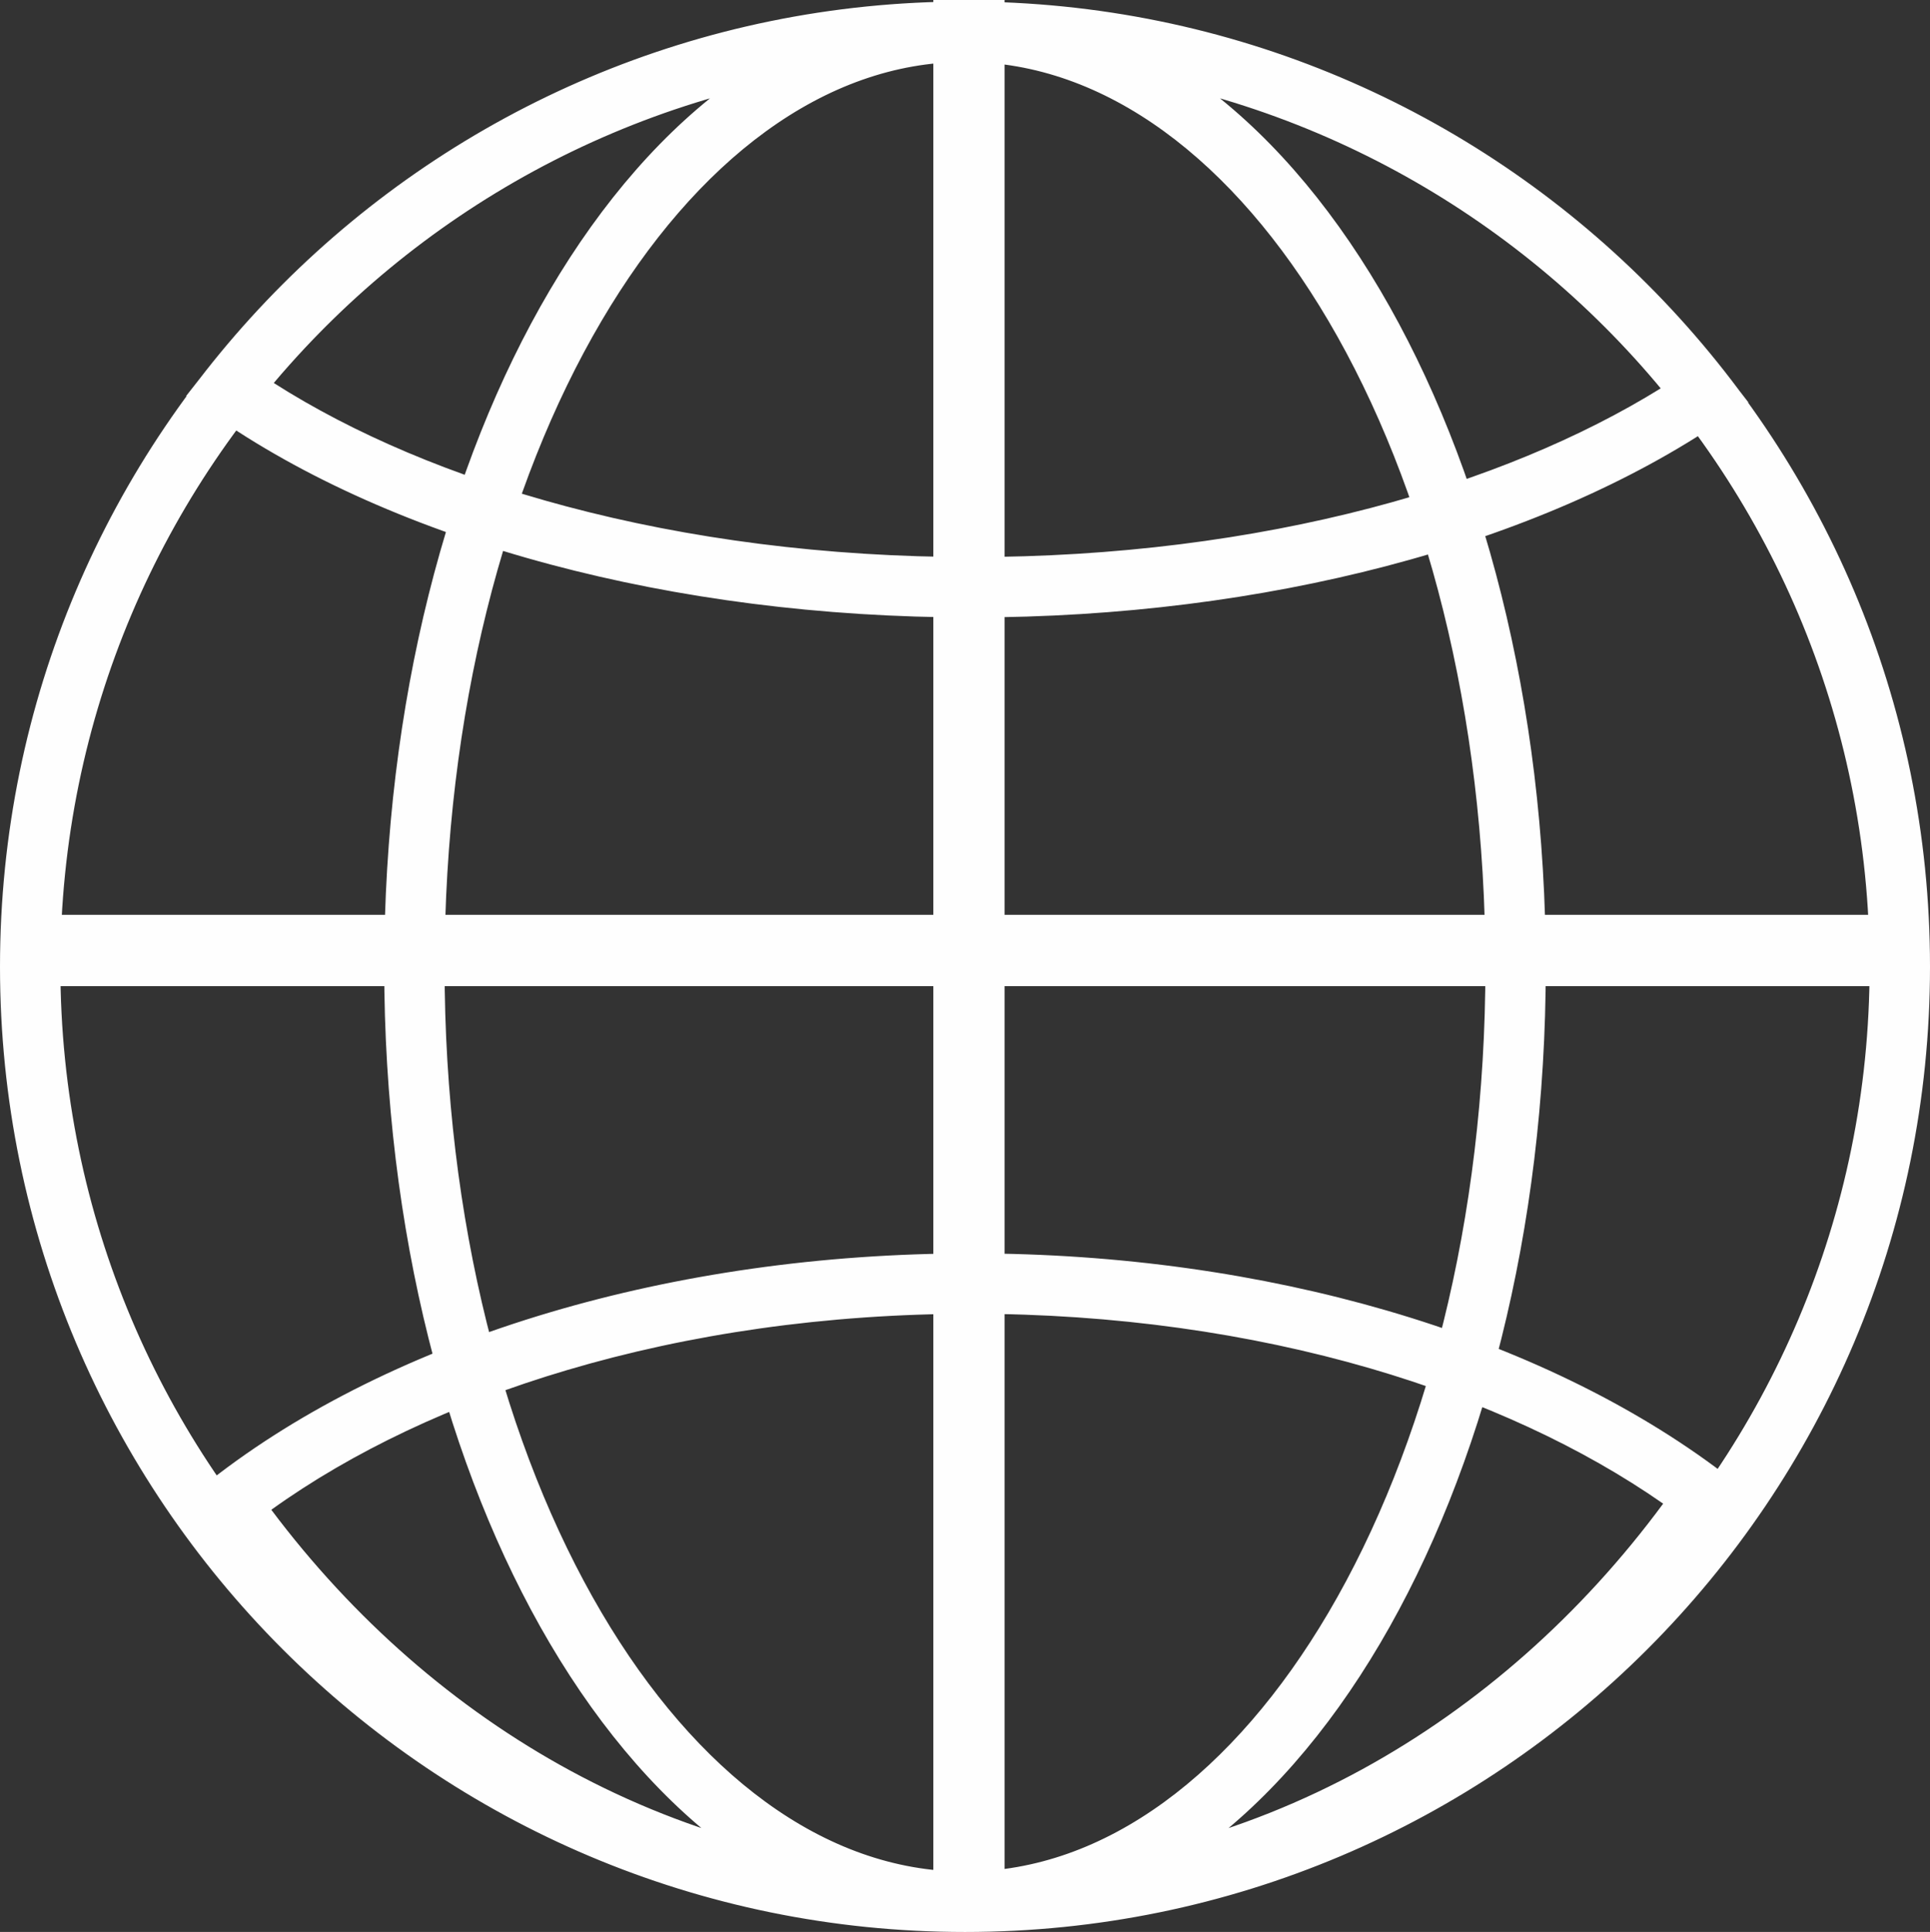
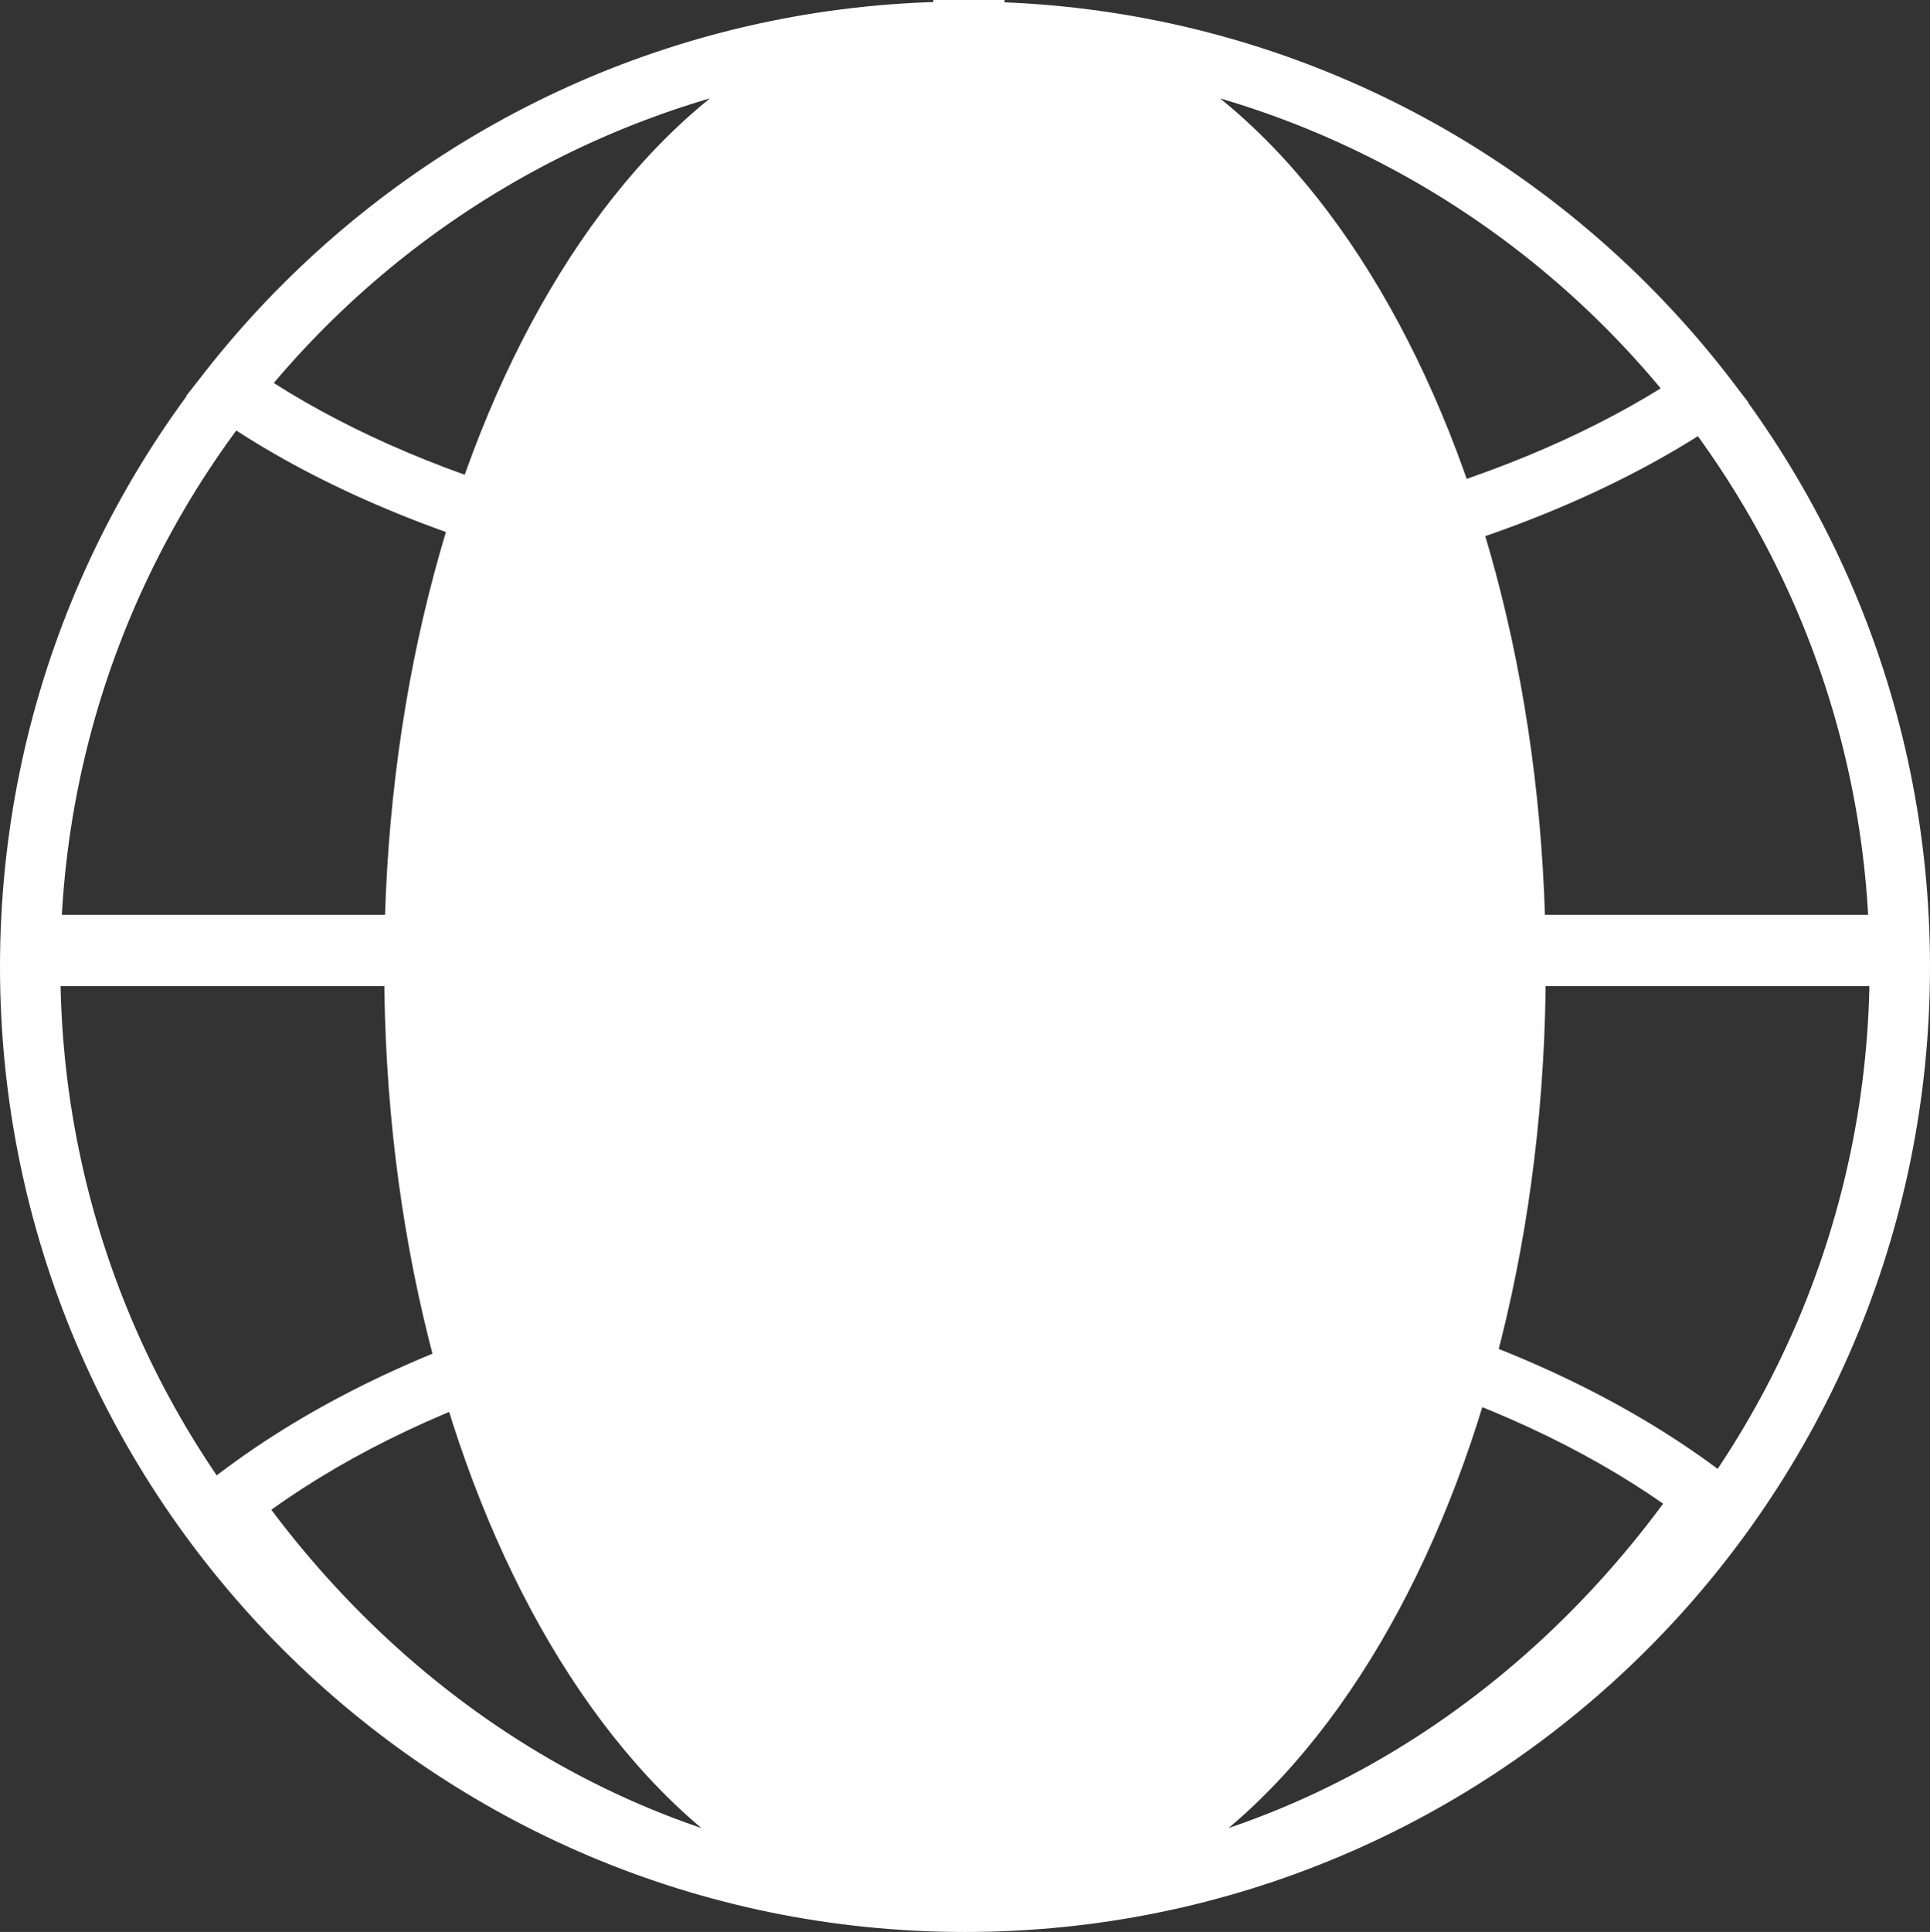
<svg xmlns="http://www.w3.org/2000/svg" xml:space="preserve" width="50.383mm" height="50.423mm" style="shape-rendering:geometricPrecision; text-rendering:geometricPrecision; image-rendering:optimizeQuality; fill-rule:evenodd; clip-rule:evenodd" viewBox="0 0 2354.1 2355.93">
  <rect x="0" y="0" width="2354.1" height="2355.93" fill="#333333" stroke="none" />
  <defs>
    <style type="text/css">  .fil0 {fill:#FEFEFE;fill-rule:nonzero}  </style>
  </defs>
  <g id="Слой_x0020_1">
-     <path class="fil0" d="M1177.04 1.84c324.99,0 619.33,131.77 832.31,344.75 212.96,212.98 344.75,507.27 344.75,832.29 0,324.98 -131.79,619.33 -344.75,832.31 -212.98,212.96 -507.32,344.75 -832.31,344.75 -325.02,0 -619.32,-131.79 -832.29,-344.75 -212.98,-212.98 -344.75,-507.33 -344.75,-832.31 0,-325.02 131.77,-619.32 344.75,-832.29 212.98,-212.98 507.27,-344.75 832.29,-344.75zm780.25 396.8c-199.66,-199.66 -475.55,-323.16 -780.25,-323.16 -304.71,0 -580.57,123.5 -780.24,323.16 -199.66,199.67 -323.16,475.53 -323.16,780.24 0,304.7 123.5,580.59 323.16,780.25 199.67,199.65 475.53,323.17 780.24,323.17 304.7,0 580.59,-123.52 780.25,-323.17 199.64,-199.66 323.16,-475.55 323.16,-780.25 0,-304.71 -123.52,-580.57 -323.16,-780.24zm-780.25 -396.8c185.79,0 361.73,43.22 518.26,120.14 162.47,79.86 303.86,196.03 413.45,337.84l23.84 30.85 -32.19 21.94c-109.77,74.85 -249.82,135.98 -409.87,177.81 -153.2,40.03 -324.75,62.51 -505.54,62.51 -183.96,0 -358.21,-23.21 -513.23,-64.5 -162.07,-43.16 -303.34,-106.24 -412.98,-183.32l-31.7 -22.3 23.94 -30.5c109.7,-139.63 250.51,-253.95 411.96,-332.47 155.37,-75.58 329.84,-118.01 514.05,-118.01zm486.03 186.02c-146.42,-71.95 -311.39,-112.38 -486.03,-112.38 -172.96,0 -336.58,39.74 -482.12,110.54 -139.13,67.67 -262.01,163.89 -360.99,280.99 97.62,62.28 218.91,113.73 356.54,150.38 148.8,39.63 316.67,61.9 494.53,61.9 175.01,0 340.27,-21.54 487.13,-59.93 135.76,-35.48 255.94,-85.34 353.55,-145.81 -98.99,-118.99 -222.5,-216.84 -362.61,-285.7zm-486.03 -186.02c199.37,0 378.38,134.62 506.53,352.22 124.74,211.75 201.87,503.44 201.87,824.82 0,321.37 -77.14,613.08 -201.87,824.84 -128.15,217.59 -307.16,352.22 -506.53,352.22 -199.37,0 -378.37,-134.63 -506.52,-352.22 -124.73,-211.76 -201.87,-503.46 -201.87,-824.84 0,-321.38 77.14,-613.07 201.87,-824.82 128.15,-217.6 307.16,-352.22 506.52,-352.22zm443.25 389.33c-114.88,-195.03 -271.72,-315.69 -443.25,-315.69 -171.52,0 -328.35,120.66 -443.24,315.69 -118.32,200.89 -191.52,479.35 -191.52,787.71 0,308.37 73.2,586.83 191.52,787.72 114.88,195.03 271.72,315.69 443.24,315.69 171.53,0 328.36,-120.66 443.25,-315.69 118.32,-200.9 191.52,-479.35 191.52,-787.72 0,-308.37 -73.2,-586.82 -191.52,-787.71zm-481.87 -391.17l86.91 0 0 2318.11 -86.91 0 0 -2318.11zm-1115.6 1202.51l0 -86.92 2318.1 0 0 86.92 -2318.1 0zm1154.22 1079.78c174,0 338.49,-44.9 484.59,-124.78 142.06,-77.71 267.13,-188.69 367,-323.9 -98.21,-68.5 -219.81,-124.96 -357.51,-165.03 -146.5,-42.58 -311.45,-66.52 -486.13,-66.52 -177.5,0 -345.06,24.73 -493.52,68.75 -139.6,41.37 -262.33,99.67 -360.55,170.27 99.79,132.96 224.27,242.1 365.43,318.51 145.19,78.58 308.31,122.69 480.68,122.69zm519.71 -60.32c-156.88,85.77 -333.29,133.96 -519.71,133.96 -184.8,0 -359.73,-47.3 -515.5,-131.62 -161.36,-87.35 -302.06,-214.44 -411.66,-369.67l-20.1 -28.47 27.57 -21.59c109.8,-85.91 251.22,-156.16 413.42,-204.23 155.33,-46.04 329.94,-71.92 514.23,-71.92 181.12,0 353.05,25.07 506.54,69.69 160.15,46.59 300.35,114.72 410.31,198.16l28.11 21.33 -20.06 28.87c-109.37,157.48 -250.67,286.62 -413.16,375.49z" />
+     <path class="fil0" d="M1177.04 1.84c324.99,0 619.33,131.77 832.31,344.75 212.96,212.98 344.75,507.27 344.75,832.29 0,324.98 -131.79,619.33 -344.75,832.31 -212.98,212.96 -507.32,344.75 -832.31,344.75 -325.02,0 -619.32,-131.79 -832.29,-344.75 -212.98,-212.98 -344.75,-507.33 -344.75,-832.31 0,-325.02 131.77,-619.32 344.75,-832.29 212.98,-212.98 507.27,-344.75 832.29,-344.75zm780.25 396.8c-199.66,-199.66 -475.55,-323.16 -780.25,-323.16 -304.71,0 -580.57,123.5 -780.24,323.16 -199.66,199.67 -323.16,475.53 -323.16,780.24 0,304.7 123.5,580.59 323.16,780.25 199.67,199.65 475.53,323.17 780.24,323.17 304.7,0 580.59,-123.52 780.25,-323.17 199.64,-199.66 323.16,-475.55 323.16,-780.25 0,-304.71 -123.52,-580.57 -323.16,-780.24zm-780.25 -396.8c185.79,0 361.73,43.22 518.26,120.14 162.47,79.86 303.86,196.03 413.45,337.84l23.84 30.85 -32.19 21.94c-109.77,74.85 -249.82,135.98 -409.87,177.81 -153.2,40.03 -324.75,62.51 -505.54,62.51 -183.96,0 -358.21,-23.21 -513.23,-64.5 -162.07,-43.16 -303.34,-106.24 -412.98,-183.32l-31.7 -22.3 23.94 -30.5c109.7,-139.63 250.51,-253.95 411.96,-332.47 155.37,-75.58 329.84,-118.01 514.05,-118.01zm486.03 186.02c-146.42,-71.95 -311.39,-112.38 -486.03,-112.38 -172.96,0 -336.58,39.74 -482.12,110.54 -139.13,67.67 -262.01,163.89 -360.99,280.99 97.62,62.28 218.91,113.73 356.54,150.38 148.8,39.63 316.67,61.9 494.53,61.9 175.01,0 340.27,-21.54 487.13,-59.93 135.76,-35.48 255.94,-85.34 353.55,-145.81 -98.99,-118.99 -222.5,-216.84 -362.61,-285.7zm-486.03 -186.02c199.37,0 378.38,134.62 506.53,352.22 124.74,211.75 201.87,503.44 201.87,824.82 0,321.37 -77.14,613.08 -201.87,824.84 -128.15,217.59 -307.16,352.22 -506.53,352.22 -199.37,0 -378.37,-134.63 -506.52,-352.22 -124.73,-211.76 -201.87,-503.46 -201.87,-824.84 0,-321.38 77.14,-613.07 201.87,-824.82 128.15,-217.6 307.16,-352.22 506.52,-352.22zm443.25 389.33zm-481.87 -391.17l86.91 0 0 2318.11 -86.91 0 0 -2318.11zm-1115.6 1202.51l0 -86.92 2318.1 0 0 86.92 -2318.1 0zm1154.22 1079.78c174,0 338.49,-44.9 484.59,-124.78 142.06,-77.71 267.13,-188.69 367,-323.9 -98.21,-68.5 -219.81,-124.96 -357.51,-165.03 -146.5,-42.58 -311.45,-66.52 -486.13,-66.52 -177.5,0 -345.06,24.73 -493.52,68.75 -139.6,41.37 -262.33,99.67 -360.55,170.27 99.79,132.96 224.27,242.1 365.43,318.51 145.19,78.58 308.31,122.69 480.68,122.69zm519.71 -60.32c-156.88,85.77 -333.29,133.96 -519.71,133.96 -184.8,0 -359.73,-47.3 -515.5,-131.62 -161.36,-87.35 -302.06,-214.44 -411.66,-369.67l-20.1 -28.47 27.57 -21.59c109.8,-85.91 251.22,-156.16 413.42,-204.23 155.33,-46.04 329.94,-71.92 514.23,-71.92 181.12,0 353.05,25.07 506.54,69.69 160.15,46.59 300.35,114.72 410.31,198.16l28.11 21.33 -20.06 28.87c-109.37,157.48 -250.67,286.62 -413.16,375.49z" />
  </g>
</svg>